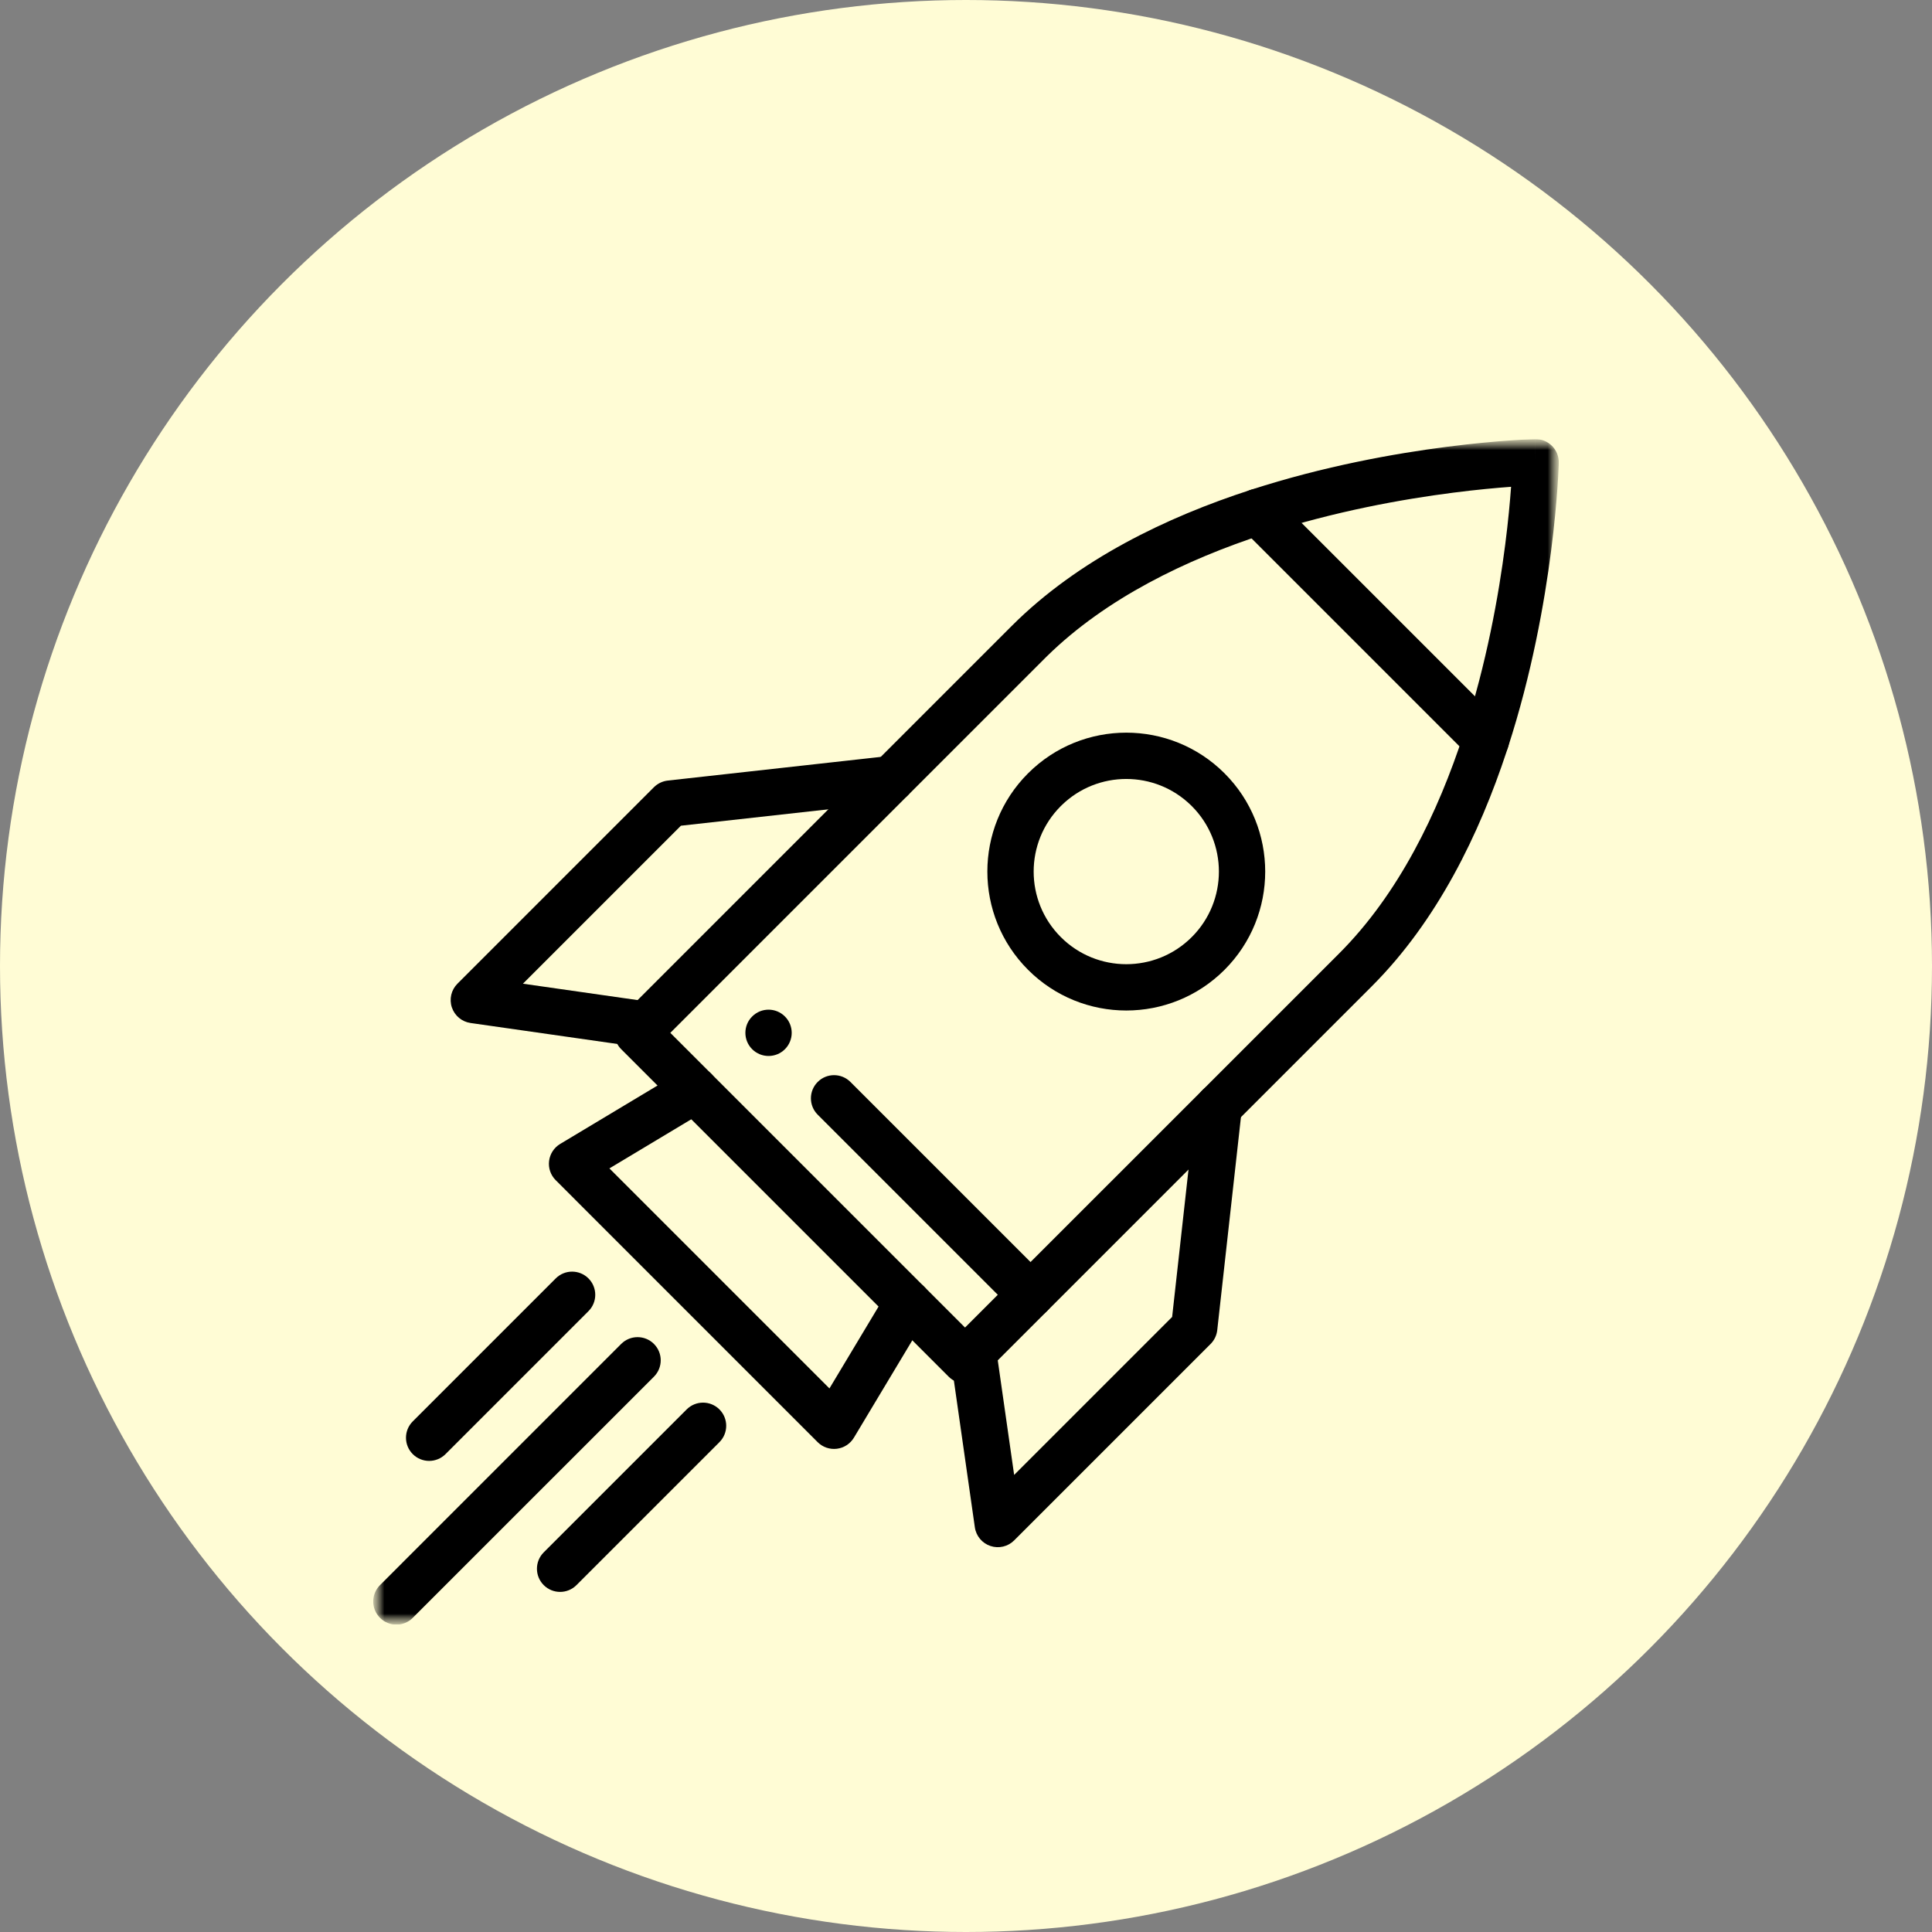
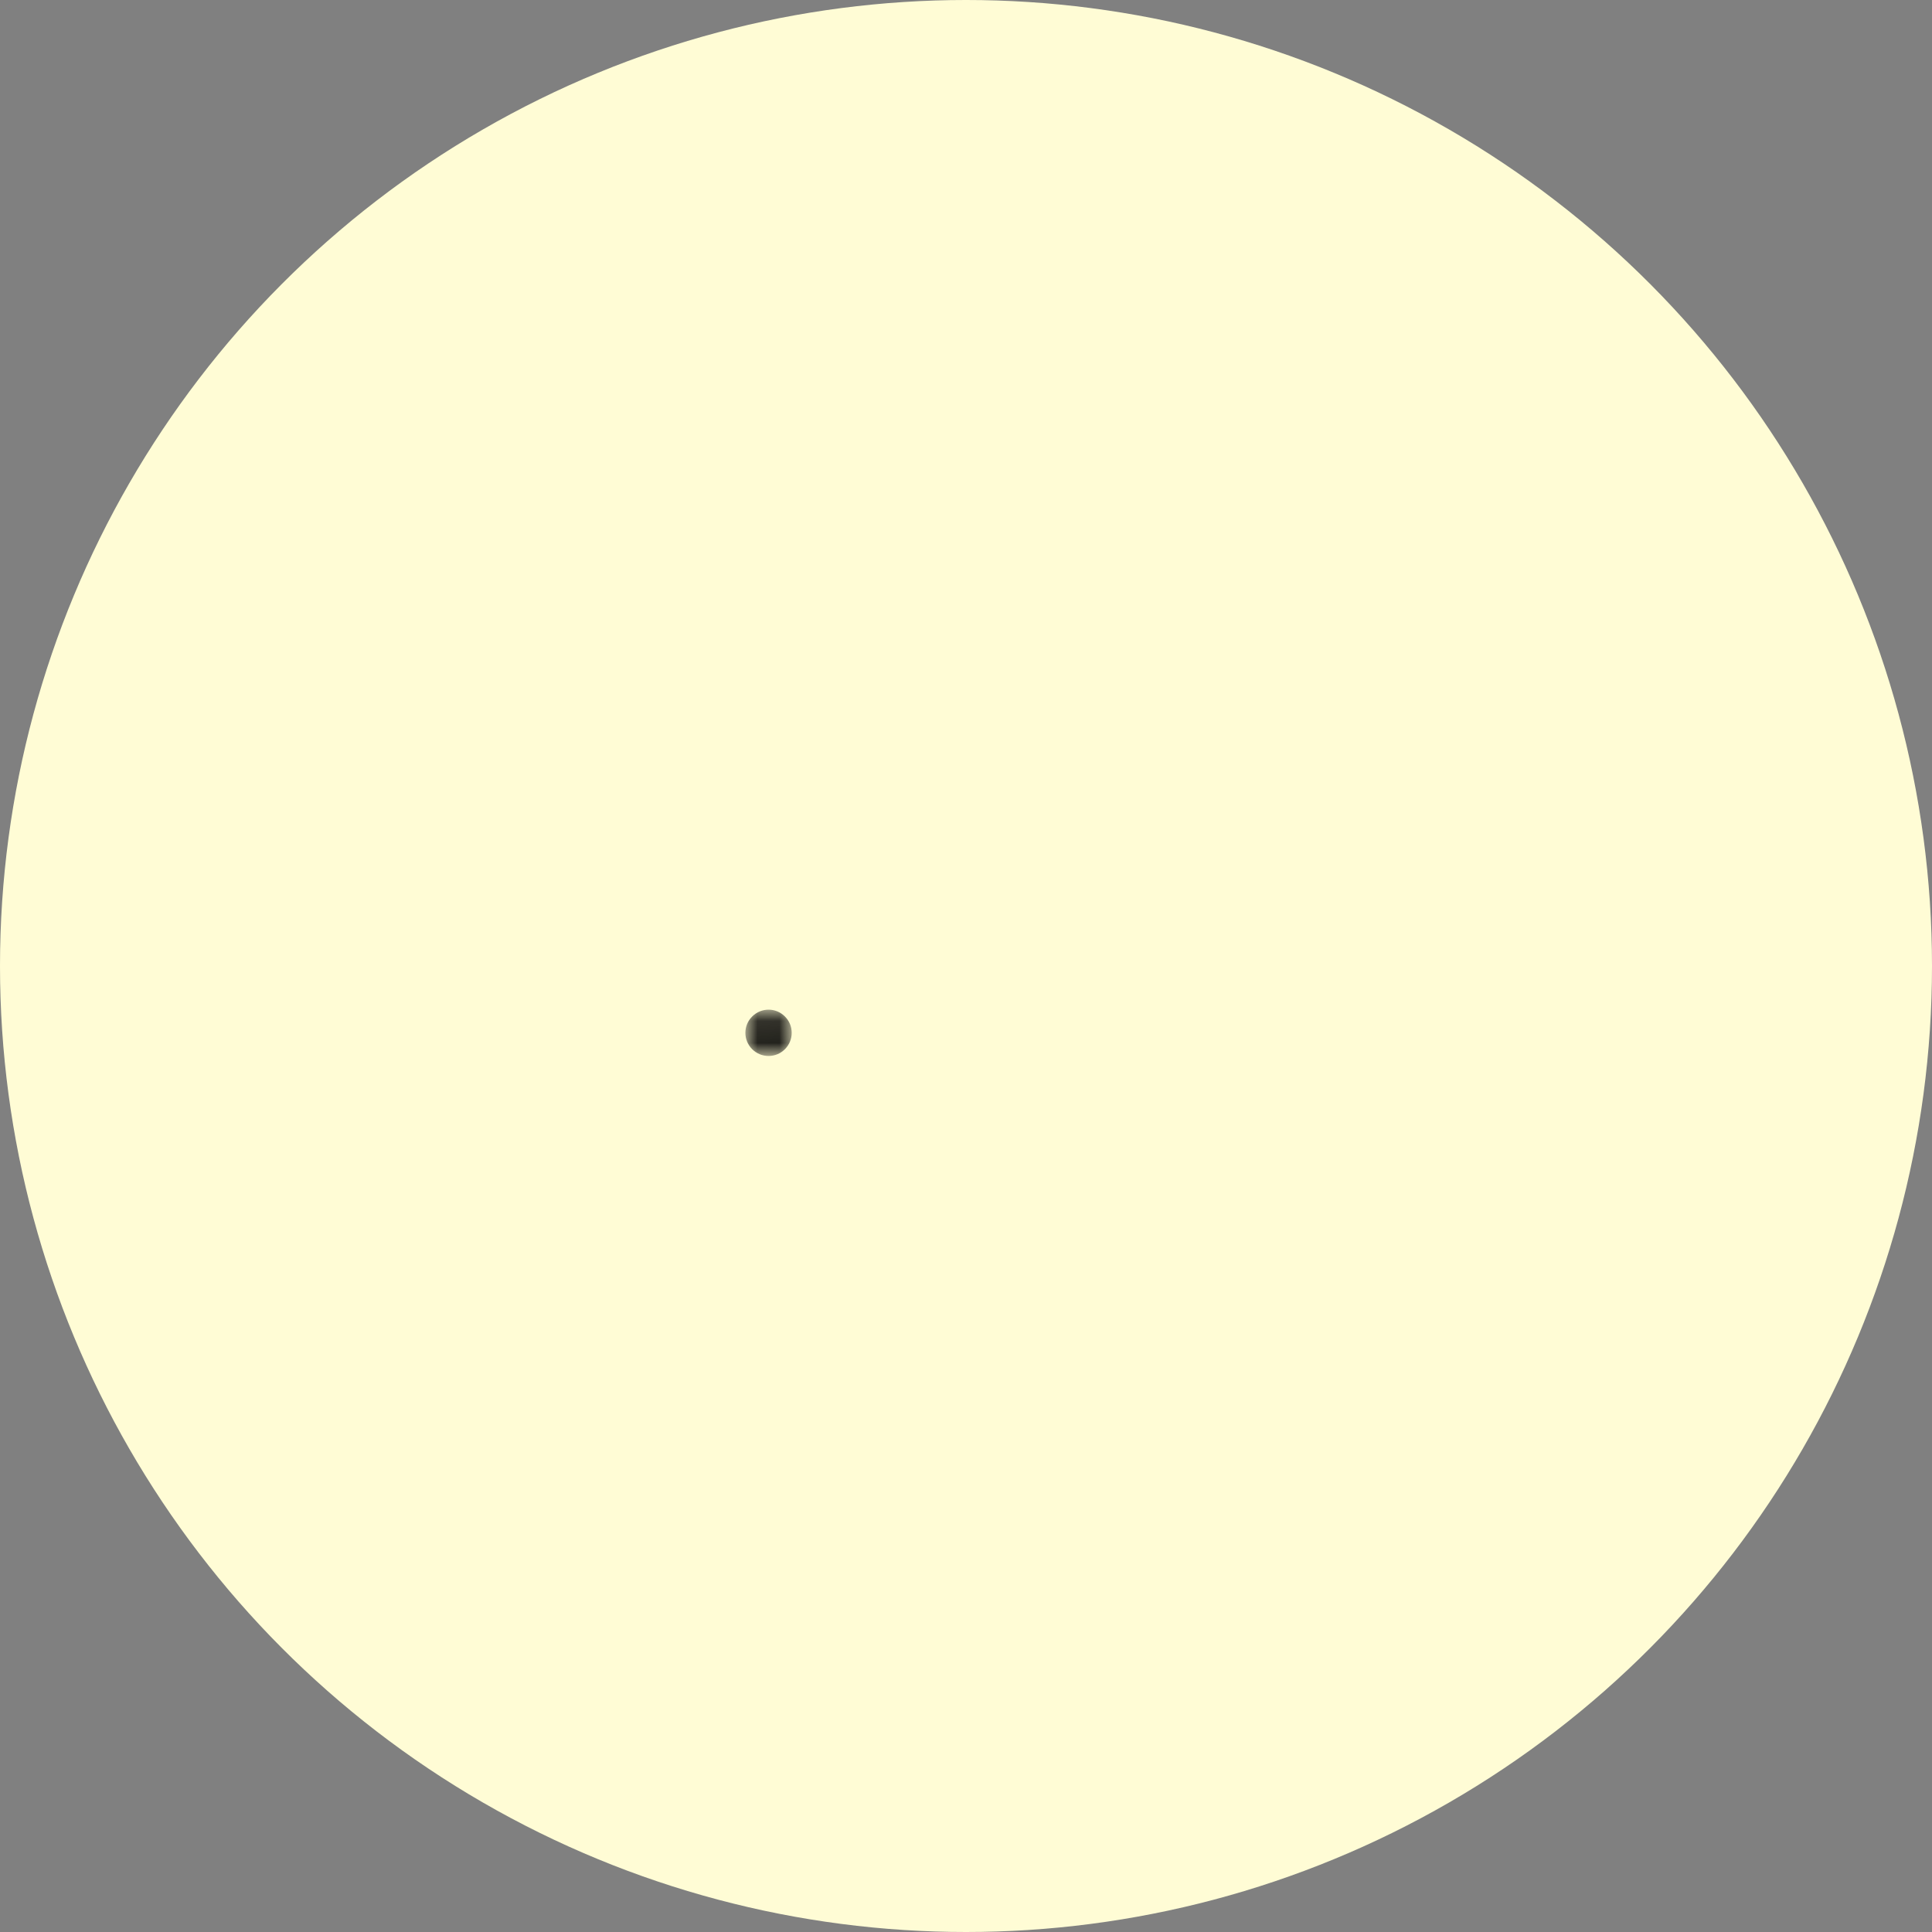
<svg xmlns="http://www.w3.org/2000/svg" width="88" height="88" viewBox="0 0 88 88" fill="none">
  <rect x="0" y="0" width="88" height="88" fill="#808080" stroke="none" />
  <circle cx="44" cy="44" r="44" fill="#FFFCD5" />
  <g clip-path="url(#clip0_354_5)">
    <mask id="mask0_354_5" style="mask-type:luminance" maskUnits="userSpaceOnUse" x="17" y="20" width="54" height="54">
-       <path d="M71 20H17V74H71V20Z" fill="white" />
      <path d="M35.752 46.299C36.164 46.71 36.164 47.378 35.752 47.79C35.341 48.201 34.673 48.201 34.261 47.79C33.848 47.378 33.848 46.71 34.261 46.299C34.673 45.886 35.341 45.886 35.752 46.299Z" fill="white" />
    </mask>
    <g mask="url(#mask0_354_5)">
      <mask id="mask1_354_5" style="mask-type:luminance" maskUnits="userSpaceOnUse" x="17" y="20" width="54" height="54">
        <path d="M17 20H71V74H17V20Z" fill="white" />
      </mask>
      <g mask="url(#mask1_354_5)">
        <path d="M35.752 46.299C36.164 46.71 36.164 47.378 35.752 47.79C35.341 48.201 34.673 48.201 34.261 47.79C33.848 47.378 33.848 46.71 34.261 46.299C34.673 45.886 35.341 45.886 35.752 46.299Z" fill="black" />
-         <path d="M71 21.081C71.007 20.792 70.896 20.513 70.692 20.309C70.487 20.105 70.209 19.994 69.92 20.001L69.946 21.055L71 21.081ZM43.956 63.015C44.236 63.015 44.504 62.904 44.702 62.706L62.488 44.919C65.466 41.941 67.385 37.987 68.629 34.214L68.688 34.035C69.769 30.704 70.345 27.472 70.652 25.079C70.806 23.881 70.893 22.887 70.941 22.191C70.966 21.843 70.98 21.569 70.989 21.38C70.993 21.286 70.996 21.213 70.998 21.162C70.999 21.137 70.999 21.118 71 21.104C71 21.097 71 21.092 71 21.088C71 21.086 71 21.085 71 21.083C71 21.083 71 21.082 71 21.082C71 21.082 71 21.081 71 21.081C71 21.081 70.997 21.081 69.946 21.055L69.919 20.001C69.919 20.001 69.919 20.001 69.919 20.001C69.919 20.001 69.918 20.001 69.917 20.001C69.916 20.001 69.915 20.001 69.913 20.001C69.909 20.001 69.903 20.001 69.897 20.001C69.883 20.002 69.864 20.002 69.838 20.003C69.788 20.005 69.715 20.008 69.621 20.012C69.432 20.021 69.157 20.035 68.809 20.06C68.113 20.108 67.12 20.195 65.922 20.349C63.529 20.655 60.297 21.232 56.966 22.313L56.966 22.313C53.139 23.555 49.107 25.487 46.081 28.512L28.295 46.299C28.097 46.497 27.986 46.765 27.986 47.045C27.986 47.324 28.097 47.593 28.295 47.79L43.211 62.706C43.408 62.904 43.677 63.015 43.956 63.015ZM30.532 47.045L47.573 30.004L47.7 29.878C50.385 27.251 54.011 25.49 57.617 24.319C60.786 23.291 63.881 22.737 66.19 22.441C67.27 22.302 68.174 22.221 68.828 22.173C68.78 22.827 68.699 23.731 68.56 24.811C68.264 27.12 67.71 30.215 66.681 33.383C65.492 37.047 63.694 40.731 60.997 43.428L43.956 60.468L30.532 47.045Z" fill="black" />
-         <path d="M37.243 65.688C37.473 65.918 37.796 66.029 38.118 65.989C38.441 65.95 38.727 65.763 38.894 65.485L42.249 59.892C42.548 59.392 42.386 58.745 41.887 58.445C41.387 58.145 40.74 58.307 40.44 58.807L37.78 63.241L27.758 53.219L32.192 50.559C32.692 50.26 32.854 49.612 32.554 49.112C32.255 48.613 31.607 48.451 31.107 48.75L25.514 52.105C25.236 52.272 25.05 52.559 25.01 52.881C24.97 53.203 25.081 53.526 25.311 53.755L37.243 65.688Z" fill="black" />
        <path d="M45.114 70.418C45.493 70.545 45.911 70.446 46.193 70.164L55.142 61.215C55.311 61.045 55.418 60.823 55.444 60.585L56.564 50.517C56.628 49.938 56.211 49.417 55.632 49.353C55.053 49.288 54.531 49.706 54.467 50.284L53.389 59.985L46.193 67.181L45.372 61.438C45.29 60.861 44.756 60.46 44.179 60.543C43.602 60.625 43.202 61.159 43.284 61.736L44.403 69.567C44.46 69.963 44.735 70.292 45.114 70.418Z" fill="black" />
        <path d="M29.264 47.715C29.841 47.797 30.375 47.397 30.457 46.82C30.54 46.243 30.139 45.709 29.562 45.627L23.819 44.806L31.015 37.61L40.716 36.532C41.294 36.468 41.712 35.946 41.647 35.367C41.583 34.788 41.062 34.371 40.483 34.435L30.415 35.554C30.177 35.581 29.955 35.688 29.785 35.857L20.836 44.806C20.554 45.088 20.455 45.506 20.581 45.885C20.708 46.264 21.037 46.539 21.433 46.596L29.264 47.715Z" fill="black" />
        <path d="M17.309 73.691C17.721 74.103 18.389 74.103 18.8 73.691L29.786 62.706C30.198 62.294 30.198 61.626 29.786 61.214C29.374 60.802 28.706 60.802 28.294 61.214L17.309 72.2C16.897 72.612 16.897 73.279 17.309 73.691Z" fill="black" />
-         <path d="M24.766 72.2C25.178 72.612 25.846 72.612 26.257 72.2L32.769 65.688C33.181 65.276 33.181 64.609 32.769 64.197C32.357 63.785 31.689 63.785 31.277 64.197L24.766 70.708C24.354 71.12 24.354 71.788 24.766 72.2Z" fill="black" />
+         <path d="M24.766 72.2C25.178 72.612 25.846 72.612 26.257 72.2L32.769 65.688C33.181 65.276 33.181 64.609 32.769 64.197C32.357 63.785 31.689 63.785 31.277 64.197L24.766 70.708Z" fill="black" />
        <path d="M18.801 66.233C19.213 66.645 19.881 66.645 20.293 66.233L26.804 59.721C27.216 59.31 27.216 58.642 26.804 58.23C26.392 57.818 25.725 57.818 25.313 58.23L18.801 64.742C18.389 65.153 18.389 65.821 18.801 66.233Z" fill="black" />
        <path d="M46.827 44.174C49.297 46.645 53.304 46.645 55.776 44.174C58.246 41.703 58.246 37.696 55.776 35.224L55.776 35.224C53.304 32.754 49.297 32.754 46.827 35.224H46.826C44.355 37.696 44.355 41.703 46.827 44.174ZM54.284 42.682C52.636 44.33 49.965 44.33 48.318 42.682L48.318 42.682C46.67 41.035 46.67 38.364 48.318 36.716L48.357 36.678C49.993 35.082 52.608 35.082 54.245 36.678L54.284 36.716C55.931 38.364 55.931 41.035 54.284 42.682Z" fill="black" />
        <path d="M66.938 34.455C67.35 34.867 68.018 34.867 68.43 34.455C68.841 34.043 68.841 33.375 68.43 32.963L58.037 22.57C57.625 22.159 56.957 22.159 56.545 22.57C56.133 22.982 56.133 23.65 56.545 24.062L66.938 34.455Z" fill="black" />
        <path d="M46.194 59.721C46.605 60.133 47.273 60.133 47.685 59.721C48.097 59.309 48.097 58.642 47.685 58.23L38.736 49.281C38.324 48.869 37.656 48.869 37.245 49.281C36.833 49.693 36.833 50.361 37.245 50.772L46.194 59.721Z" fill="black" />
      </g>
    </g>
  </g>
  <defs>
    <clipPath id="clip0_354_5">
      <rect width="54" height="54" fill="white" transform="translate(17 20)" />
    </clipPath>
  </defs>
</svg>